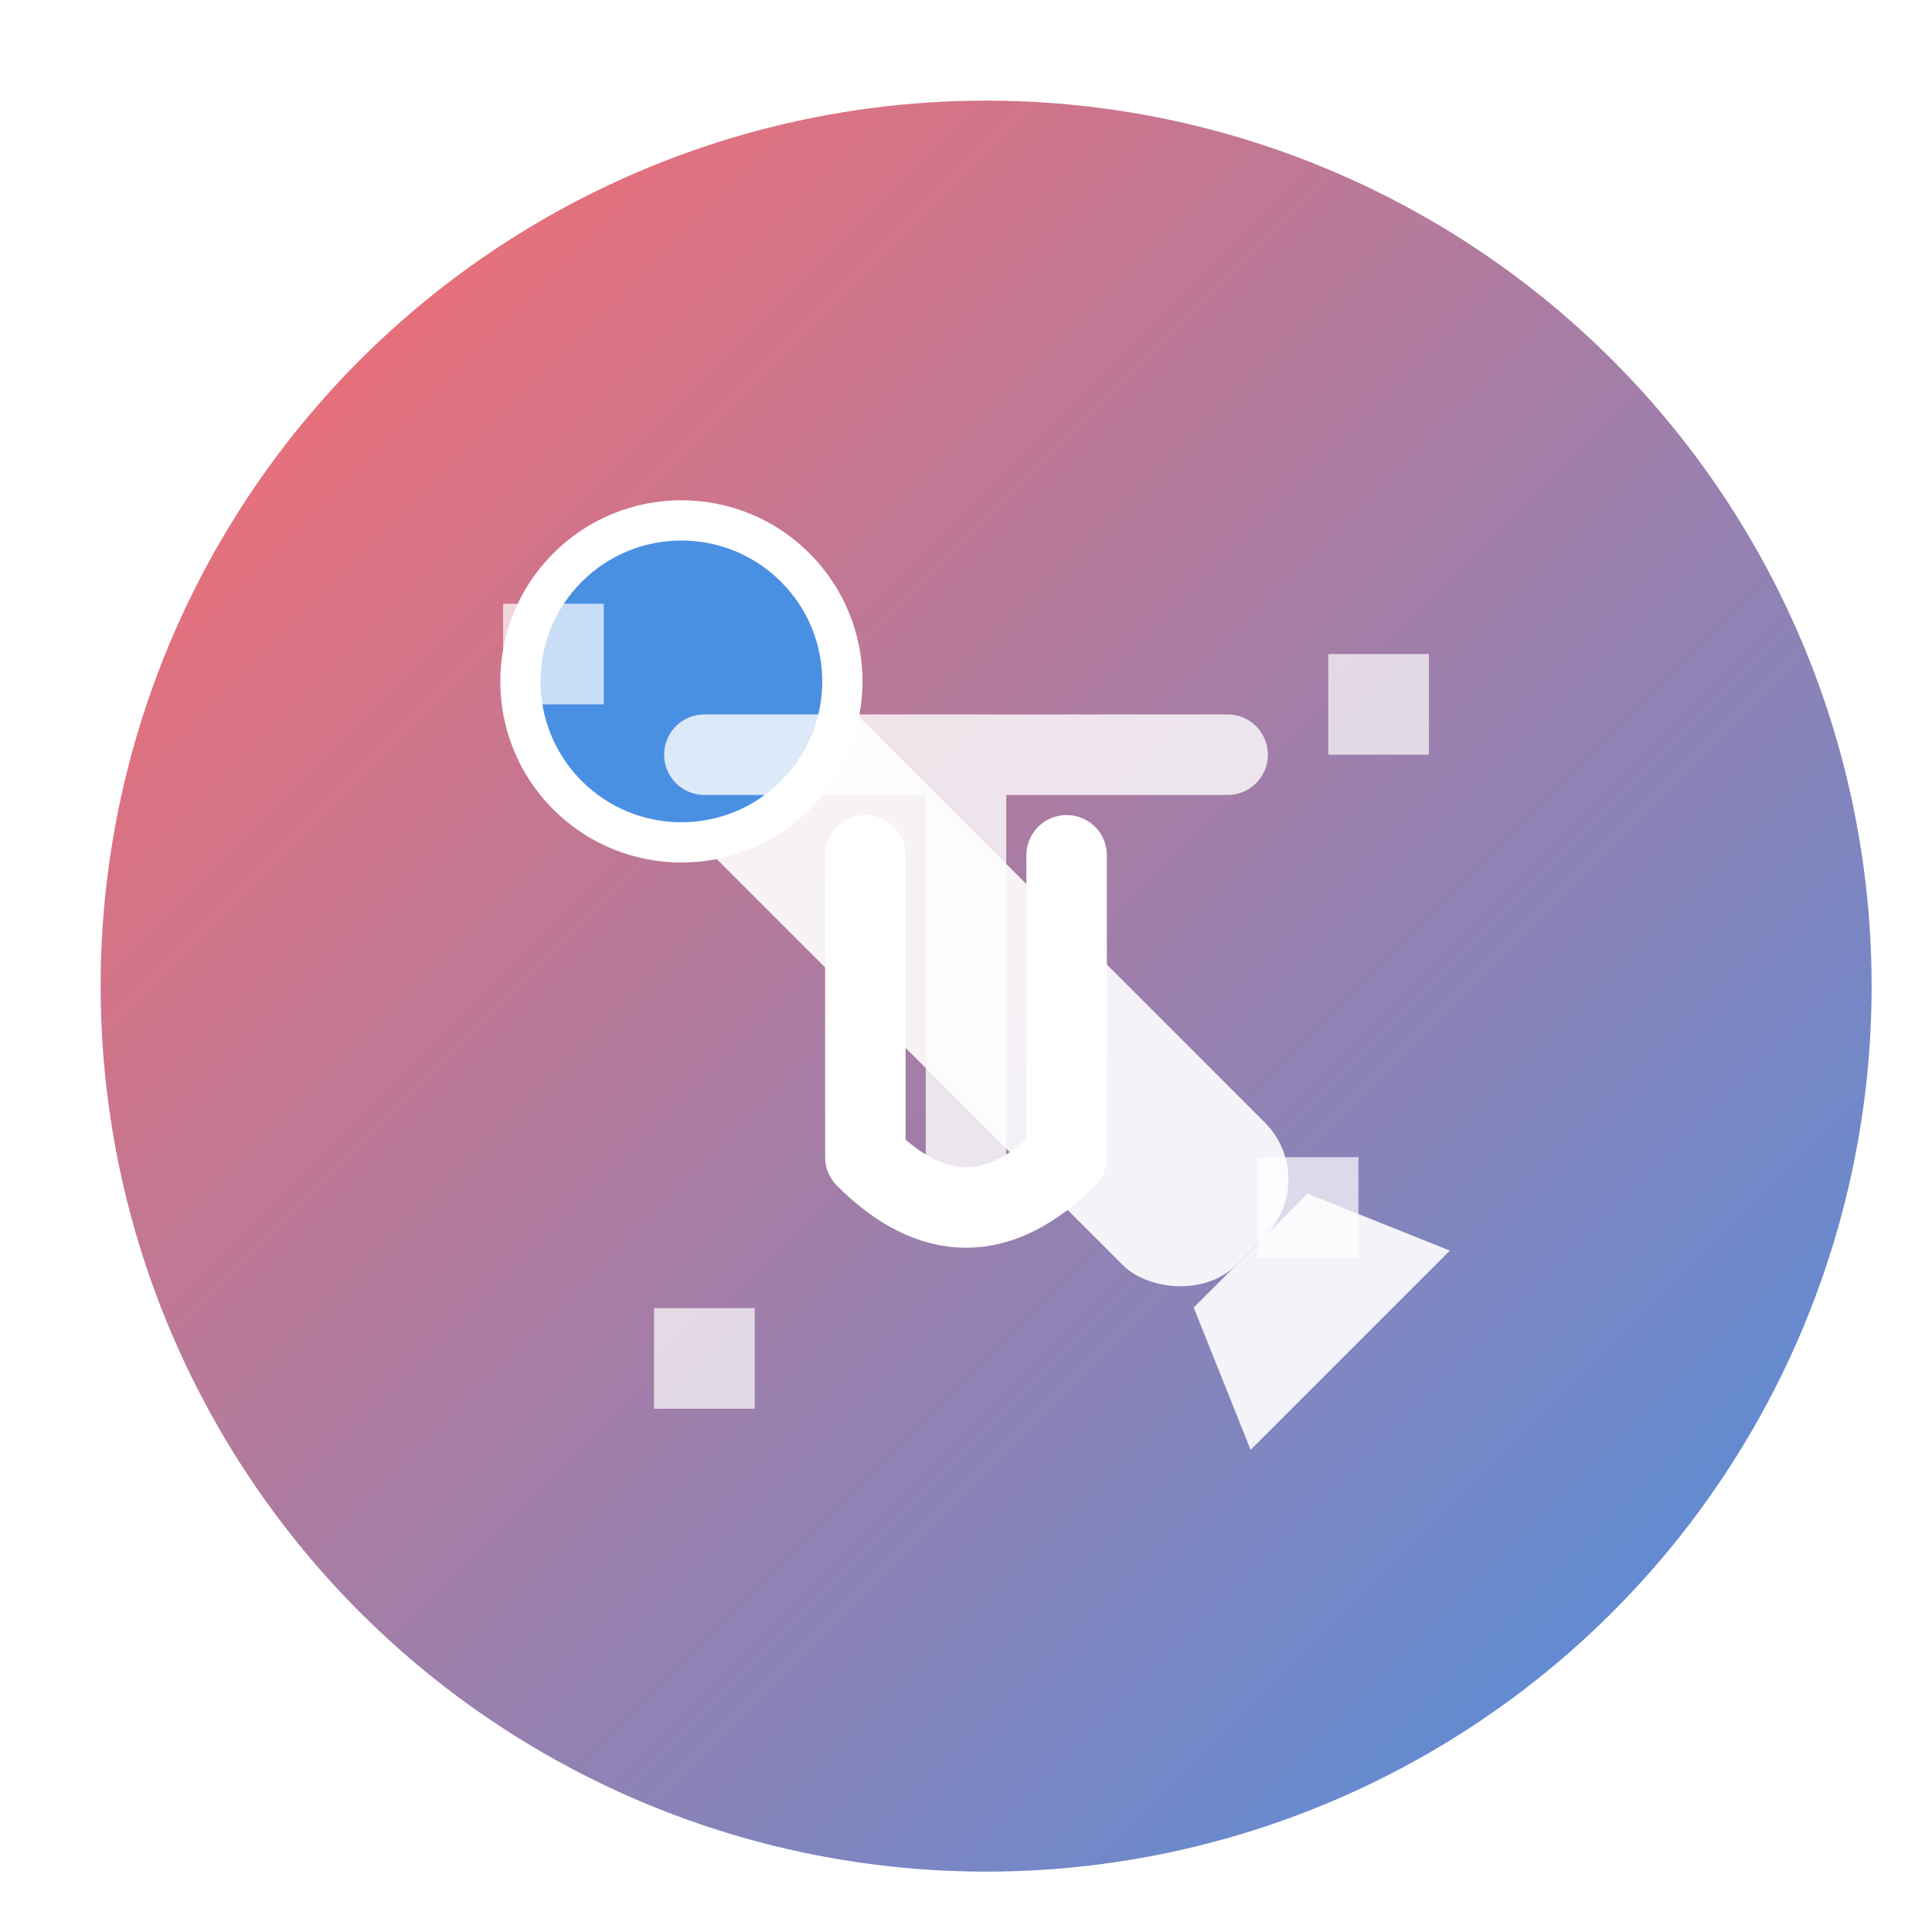
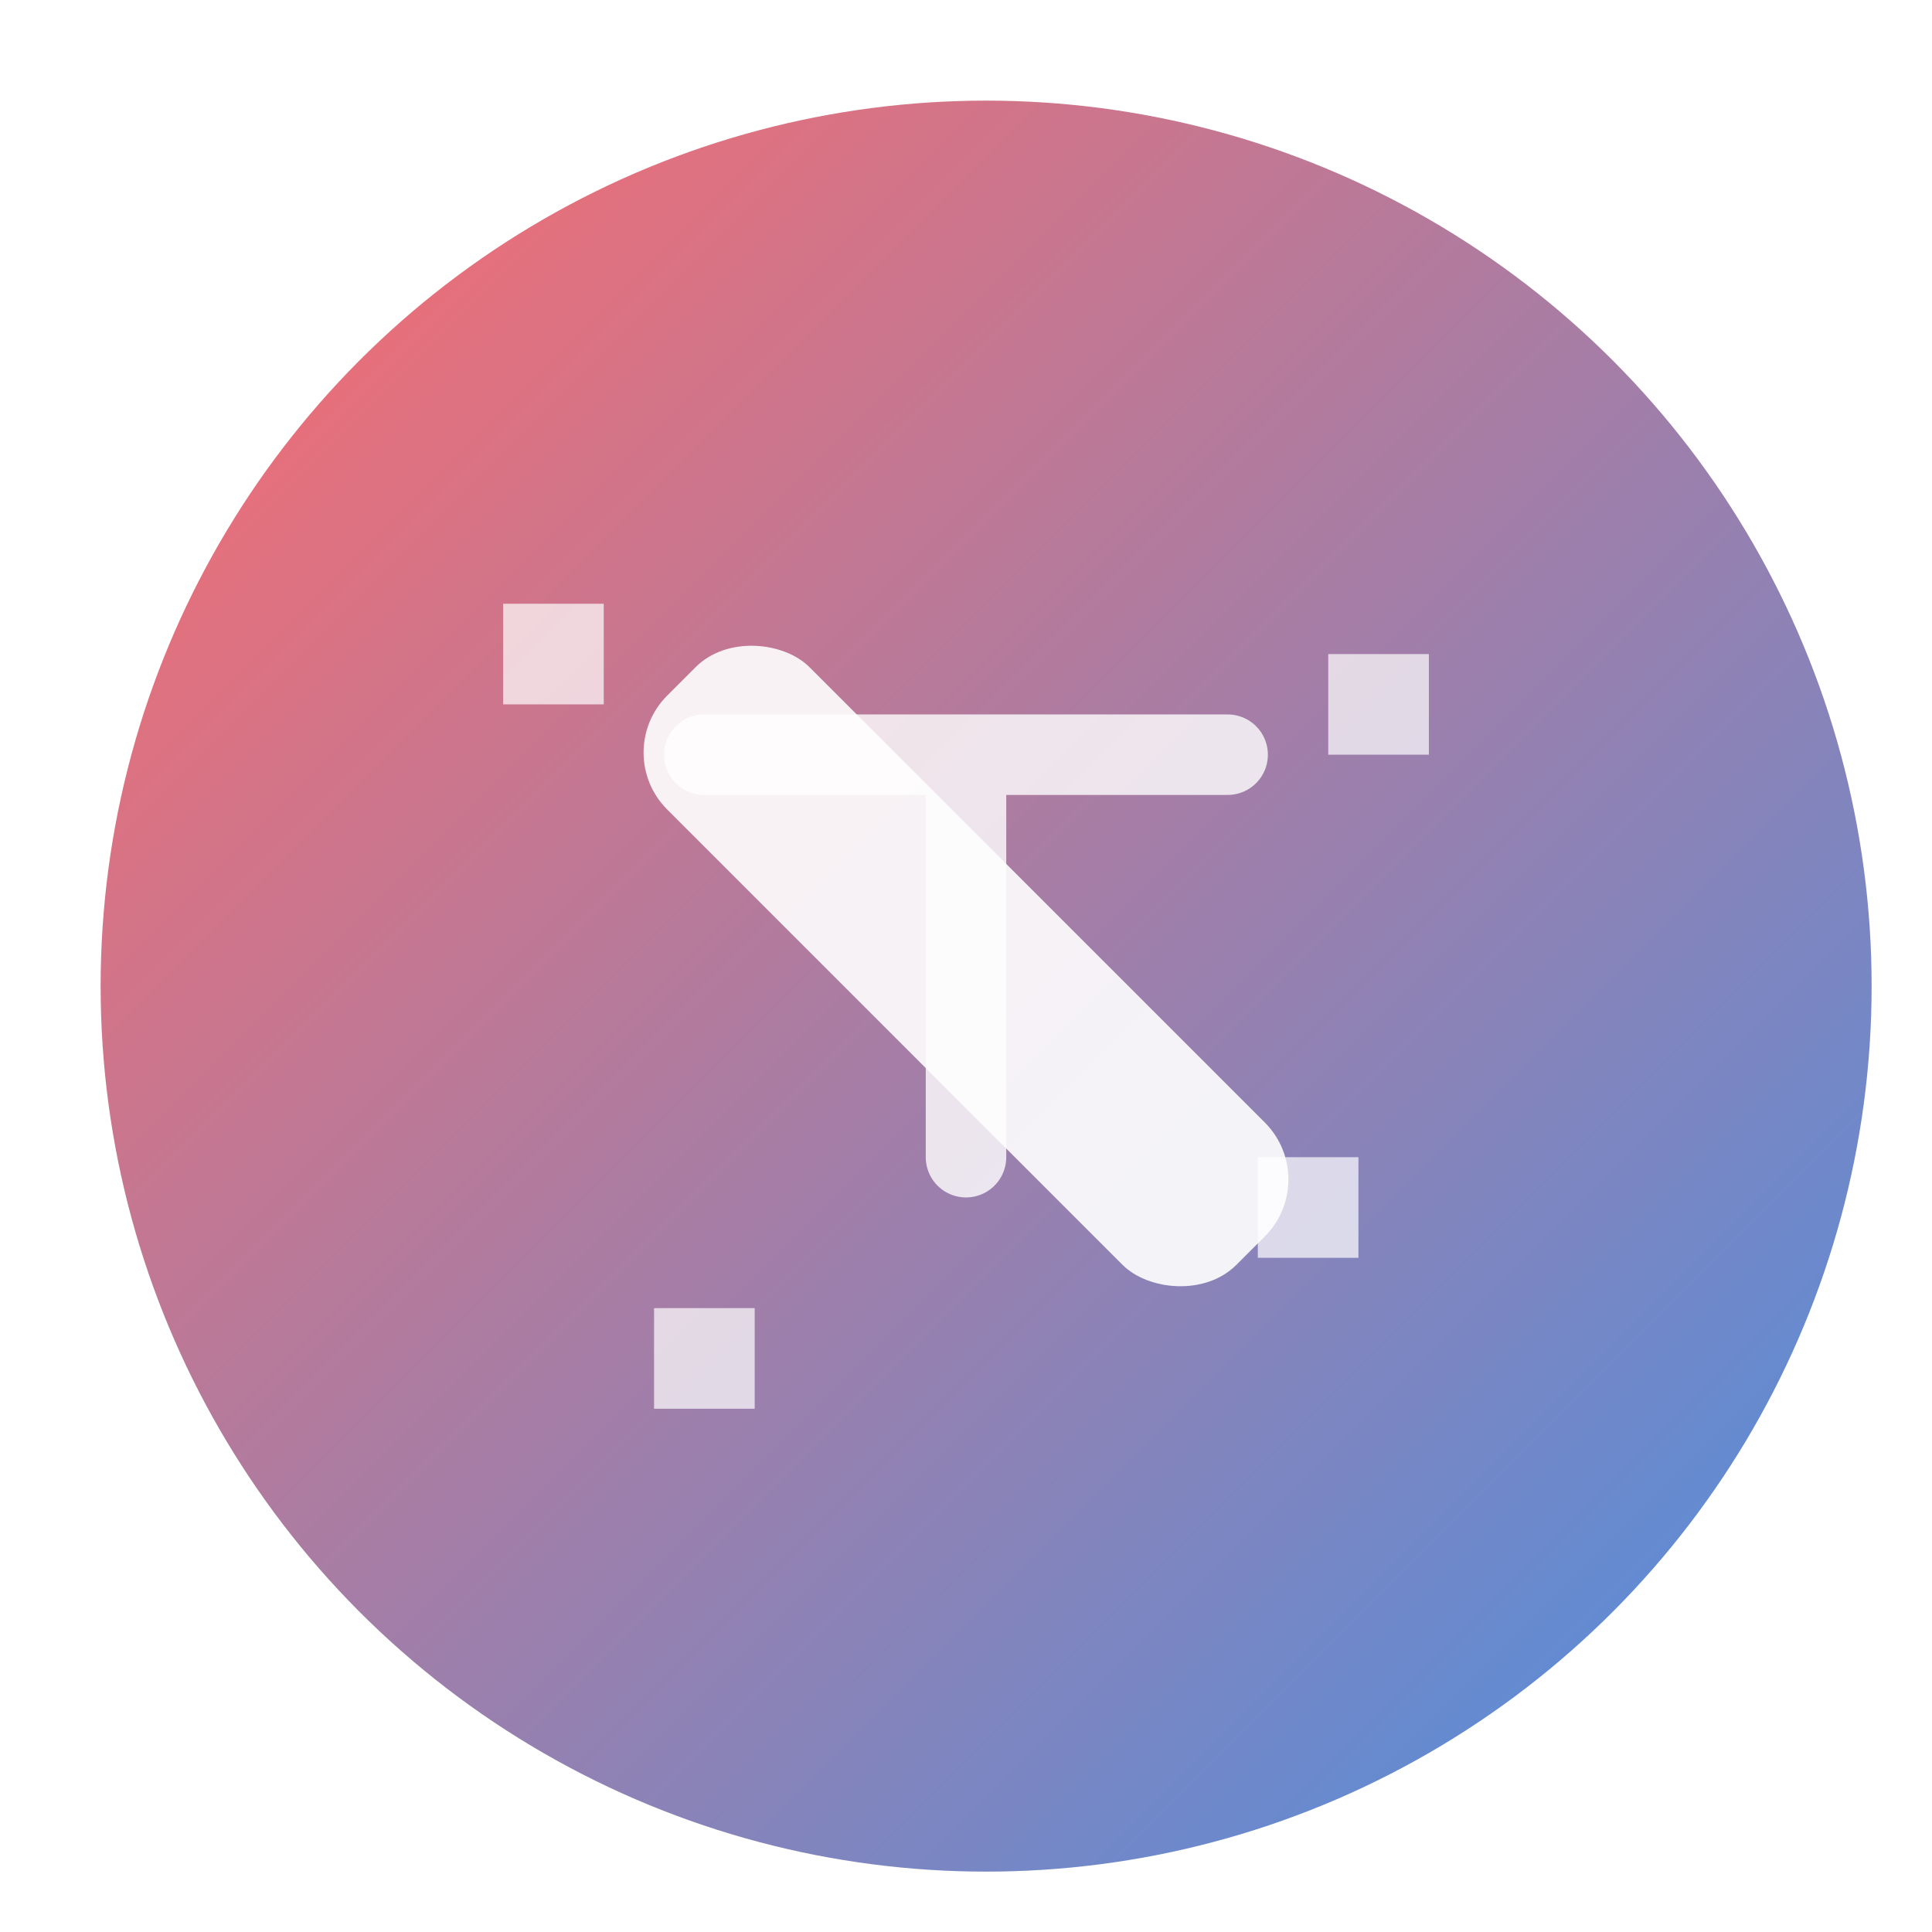
<svg xmlns="http://www.w3.org/2000/svg" width="192" height="192" viewBox="0 0 192 192">
  <defs>
    <linearGradient id="bgGradient" x1="0%" y1="0%" x2="100%" y2="100%">
      <stop offset="0%" stop-color="#FF6B6B" />
      <stop offset="100%" stop-color="#4A90E2" />
    </linearGradient>
    <filter id="dropShadow" x="-20%" y="-20%" width="140%" height="140%">
      <feGaussianBlur in="SourceAlpha" stdDeviation="4" />
      <feOffset dx="2" dy="2" result="offsetblur" />
      <feComponentTransfer>
        <feFuncA type="linear" slope="0.3" />
      </feComponentTransfer>
      <feMerge>
        <feMergeNode />
        <feMergeNode in="SourceGraphic" />
      </feMerge>
    </filter>
    <clipPath id="roundedRect">
-       <rect x="36" y="60" width="120" height="80" rx="10" ry="10" />
-     </clipPath>
+       </clipPath>
  </defs>
  <circle cx="96" cy="96" r="88" fill="url(#bgGradient)" filter="url(#dropShadow)" />
  <g transform="translate(96, 96) rotate(-45) translate(-96, -96)">
    <rect x="86" y="56" width="20" height="80" rx="8" fill="white" opacity="0.9" />
-     <circle cx="96" cy="56" r="16" fill="#4A90E2" stroke="white" stroke-width="4" />
-     <path d="M88,136 L104,136 L110,150 L82,150 Z" fill="white" opacity="0.9" />
  </g>
  <g opacity="0.7">
    <rect x="50" y="60" width="10" height="10" fill="white">
      <animate attributeName="opacity" values="0.2;0.8;0.2" dur="3s" repeatCount="indefinite" />
    </rect>
    <rect x="132" y="65" width="10" height="10" fill="white">
      <animate attributeName="opacity" values="0.2;0.8;0.2" dur="2.5s" repeatCount="indefinite" />
    </rect>
    <rect x="65" y="130" width="10" height="10" fill="white">
      <animate attributeName="opacity" values="0.2;0.8;0.2" dur="3.2s" repeatCount="indefinite" />
    </rect>
    <rect x="125" y="115" width="10" height="10" fill="white">
      <animate attributeName="opacity" values="0.2;0.8;0.2" dur="2.7s" repeatCount="indefinite" />
    </rect>
  </g>
-   <path d="M86,85 L86,115 Q96,125 106,115 L106,85" stroke="white" stroke-width="8" stroke-linecap="round" stroke-linejoin="round" fill="none" />
  <path d="M70,75 L122,75 M96,75 L96,115" stroke="white" stroke-width="8" stroke-linecap="round" stroke-linejoin="round" fill="none" opacity="0.8" />
</svg>